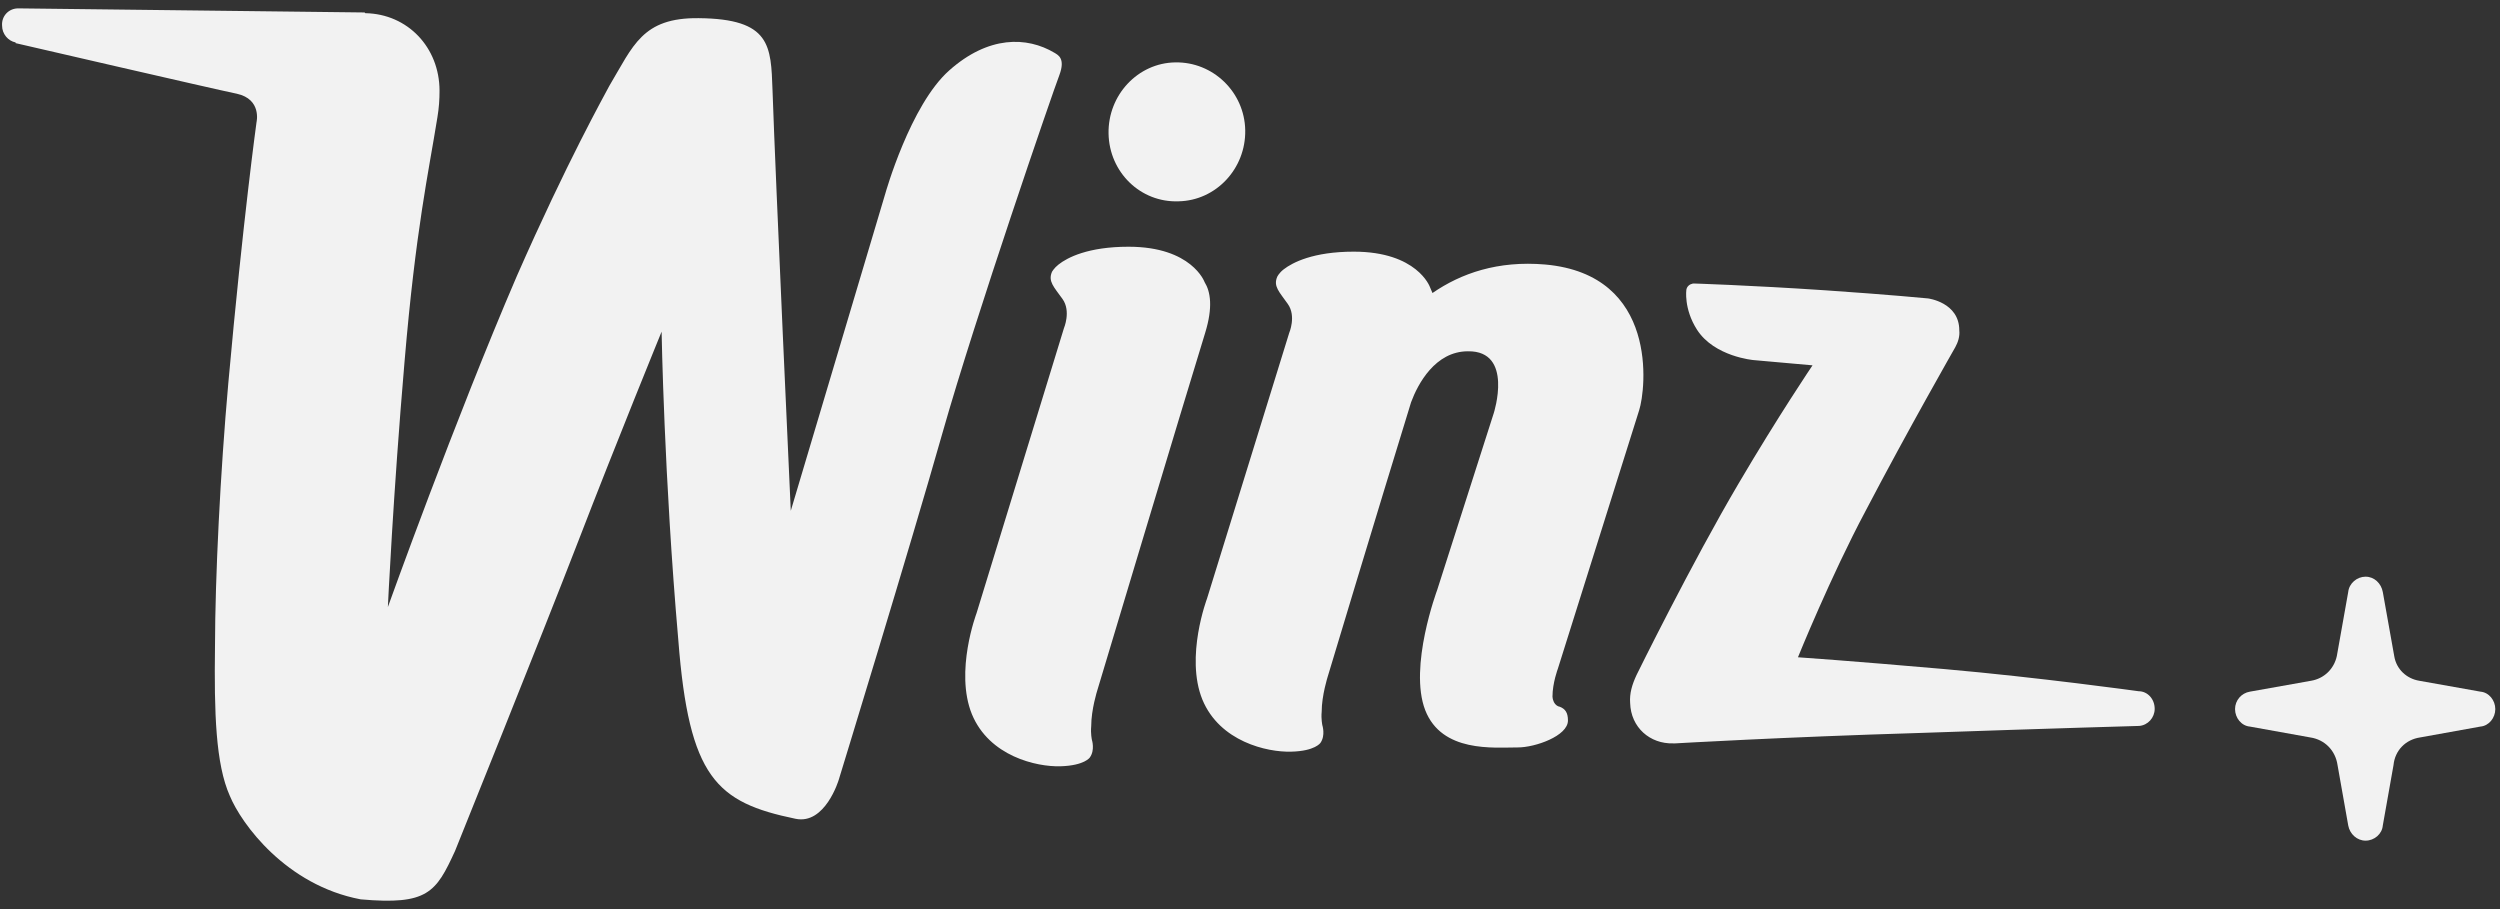
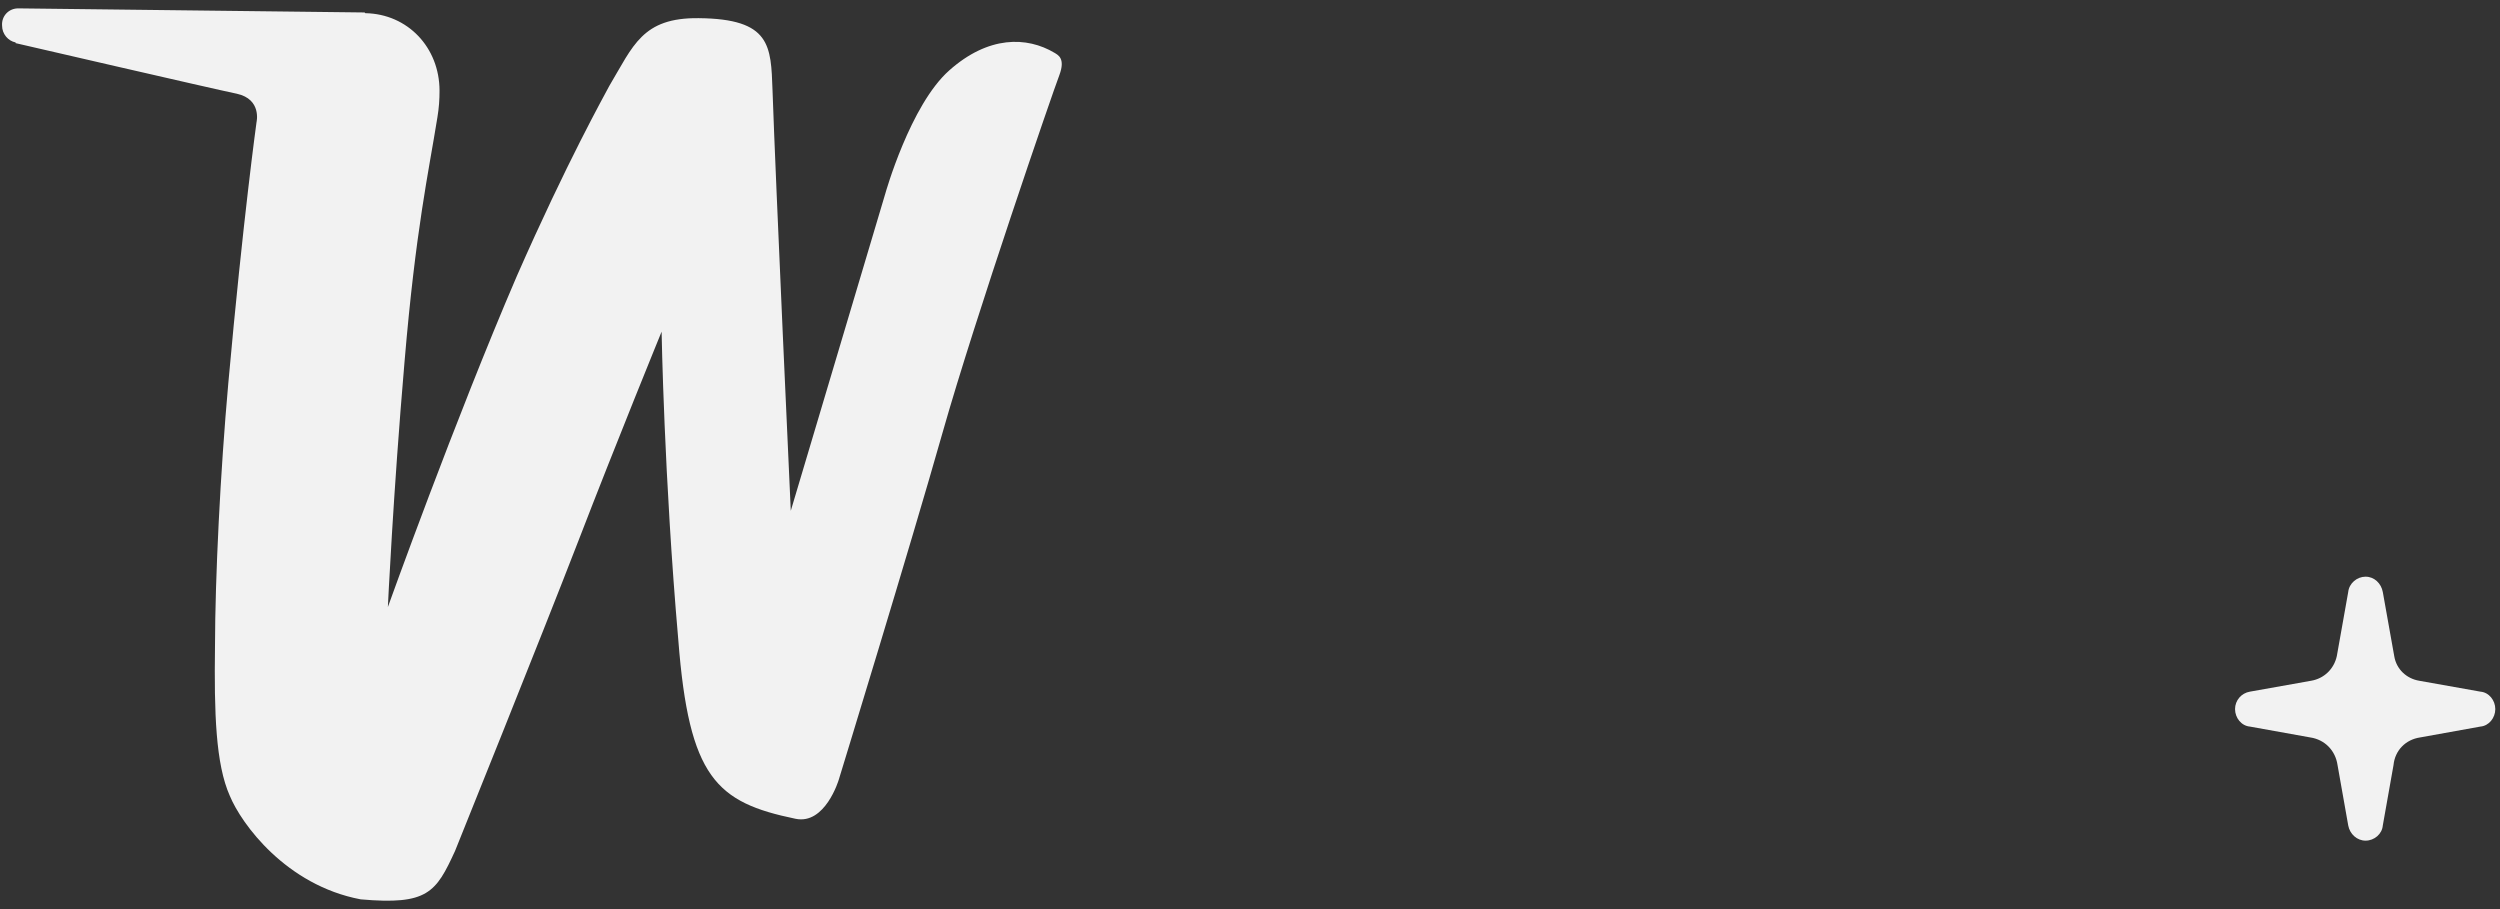
<svg xmlns="http://www.w3.org/2000/svg" width="143" height="52" viewBox="0 0 143 52" fill="none">
  <rect x="0" y="0" width="143" height="52" fill="#333333" stroke="none" />
-   <path d="M62.765 39.491C62.765 39.491 67.831 22.613 68.933 19.048C69.39 17.567 69.241 16.681 68.903 16.137C68.903 16.137 68.178 14.113 64.552 14.113C62.227 14.113 61.045 14.738 60.548 15.131C60.29 15.332 60.171 15.554 60.171 15.554C59.942 16.097 60.28 16.41 60.777 17.104C61.273 17.799 60.856 18.776 60.856 18.776L55.86 35.07C55.86 35.07 54.599 38.404 55.592 40.851C56.586 43.258 59.288 43.872 60.659 43.831C62.039 43.791 62.338 43.328 62.338 43.328C62.645 42.905 62.457 42.321 62.457 42.321C62.457 42.321 62.377 41.968 62.417 41.545C62.417 40.579 62.765 39.491 62.765 39.491ZM67.413 11.515C69.549 11.475 71.267 9.652 71.227 7.446C71.188 5.271 69.389 3.529 67.224 3.569C65.088 3.6 63.369 5.433 63.409 7.638C63.449 9.854 65.237 11.596 67.413 11.515ZM122.334 39.539C122.334 39.539 116.601 38.744 111.207 38.27C105.803 37.797 102.843 37.596 102.843 37.596C102.843 37.596 104.719 32.962 106.706 29.235C109.14 24.583 111.842 19.86 111.842 19.86C111.992 19.588 112.111 19.245 112.071 18.893C112.071 17.292 110.283 17.07 110.283 17.07C110.283 17.07 108.127 16.859 104.431 16.607C100.08 16.315 96.699 16.207 96.838 16.217C96.649 16.257 96.5 16.368 96.46 16.569C96.46 16.569 96.301 17.657 97.066 18.855C98.06 20.406 100.305 20.597 100.305 20.597L103.677 20.897C103.677 20.897 101.709 23.808 99.454 27.645C96.752 32.227 93.614 38.603 93.614 38.603C93.351 39.165 93.204 39.666 93.244 40.21C93.284 41.61 94.379 42.561 95.71 42.521H95.829C95.829 42.521 102.048 42.158 109.787 41.926C117.634 41.654 122.363 41.523 122.363 41.523C122.86 41.483 123.248 41.05 123.248 40.546C123.248 39.972 122.83 39.539 122.334 39.539ZM89.22 40.426C89.22 40.426 88.842 40.386 88.802 39.842C88.802 39.067 89.11 38.251 89.11 38.251L93.759 23.468C94.146 22.269 94.901 15.713 88.384 15.13C85.672 14.898 83.576 15.633 81.937 16.761C81.897 16.64 81.828 16.53 81.788 16.409C81.788 16.409 81.063 14.395 77.437 14.395C75.112 14.395 73.93 15.019 73.433 15.402C73.155 15.614 73.056 15.835 73.056 15.835C72.827 16.379 73.165 16.681 73.662 17.386C74.158 18.081 73.741 19.047 73.741 19.047L69.043 34.234C69.043 34.234 67.781 37.567 68.775 40.014C69.768 42.421 72.48 43.035 73.851 42.995C75.222 42.965 75.53 42.492 75.53 42.492C75.828 42.069 75.639 41.484 75.639 41.484C75.639 41.484 75.56 41.132 75.6 40.709C75.6 39.782 75.948 38.695 75.948 38.695C75.948 38.695 78.848 29.057 80.715 23.005C81.103 21.958 82.096 20.095 83.964 20.094C86.596 20.054 85.444 23.629 85.444 23.629L82.206 33.75C82.206 33.75 80.567 38.141 81.521 40.618C82.474 43.065 85.445 42.753 86.826 42.753C87.809 42.753 89.687 42.098 89.687 41.212C89.687 40.759 89.528 40.547 89.22 40.426Z" fill="#F2F2F2" />
  <path d="M60.324 3.025C58.738 2.077 56.539 2.036 54.301 4.024C52.063 6.002 50.638 11.079 50.638 11.079L45.233 29.217C45.233 29.217 44.359 10.234 44.188 5.157C44.097 2.619 44.097 1.079 39.972 1.039C36.73 0.998 36.218 2.629 34.853 4.913C34.582 5.433 32.434 9.256 29.563 15.791C26.03 23.998 22.186 34.723 22.186 34.723C22.186 34.723 22.487 28.29 23.139 20.695C23.781 13.1 24.518 9.848 25.02 6.708C25.111 6.157 25.141 5.698 25.141 5.189C25.14 2.721 23.324 0.795 20.895 0.754L20.854 0.713L1.042 0.479C0.5 0.479 0.079 0.918 0.119 1.468C0.119 1.948 0.47 2.345 0.892 2.427V2.467C0.892 2.467 12.164 5.077 13.55 5.362C14.985 5.678 14.674 6.983 14.674 6.983C14.674 6.983 13.904 12.529 13.061 21.898C12.599 27.057 12.306 33.025 12.298 36.951C12.246 40.794 12.337 43.704 13.144 45.519C13.809 47.13 16.365 50.637 20.631 51.443C24.465 51.779 24.937 51.055 26.031 48.669C26.031 48.669 30.929 36.517 33.087 30.93C35.285 25.231 37.844 18.971 37.844 18.971C37.844 18.971 37.985 27.301 38.799 36.608C39.411 44.499 40.977 45.896 45.504 46.834C47.201 47.19 47.974 44.611 47.974 44.611C47.974 44.611 52.059 31.296 53.925 24.71C55.792 18.135 60.224 5.258 60.595 4.299C60.956 3.331 60.514 3.147 60.324 3.025Z" fill="#F2F2F2" />
  <path d="M141.878 39.562L138.384 38.94C137.651 38.818 137.069 38.277 136.949 37.523L136.296 33.863C136.205 33.364 135.804 32.986 135.312 32.986C134.82 32.986 134.369 33.364 134.318 33.863L133.667 37.523C133.505 38.278 132.923 38.818 132.191 38.94L128.698 39.562C128.205 39.644 127.845 40.062 127.845 40.561C127.845 41.061 128.207 41.52 128.698 41.561L132.151 42.182C132.974 42.305 133.587 42.926 133.707 43.762L134.319 47.218C134.409 47.708 134.821 48.085 135.312 48.085C135.805 48.085 136.256 47.708 136.296 47.218L136.909 43.762C136.989 42.926 137.601 42.304 138.425 42.182L141.878 41.56C142.369 41.519 142.731 41.06 142.731 40.561C142.731 40.061 142.369 39.602 141.878 39.562Z" fill="#F2F2F2" />
</svg>